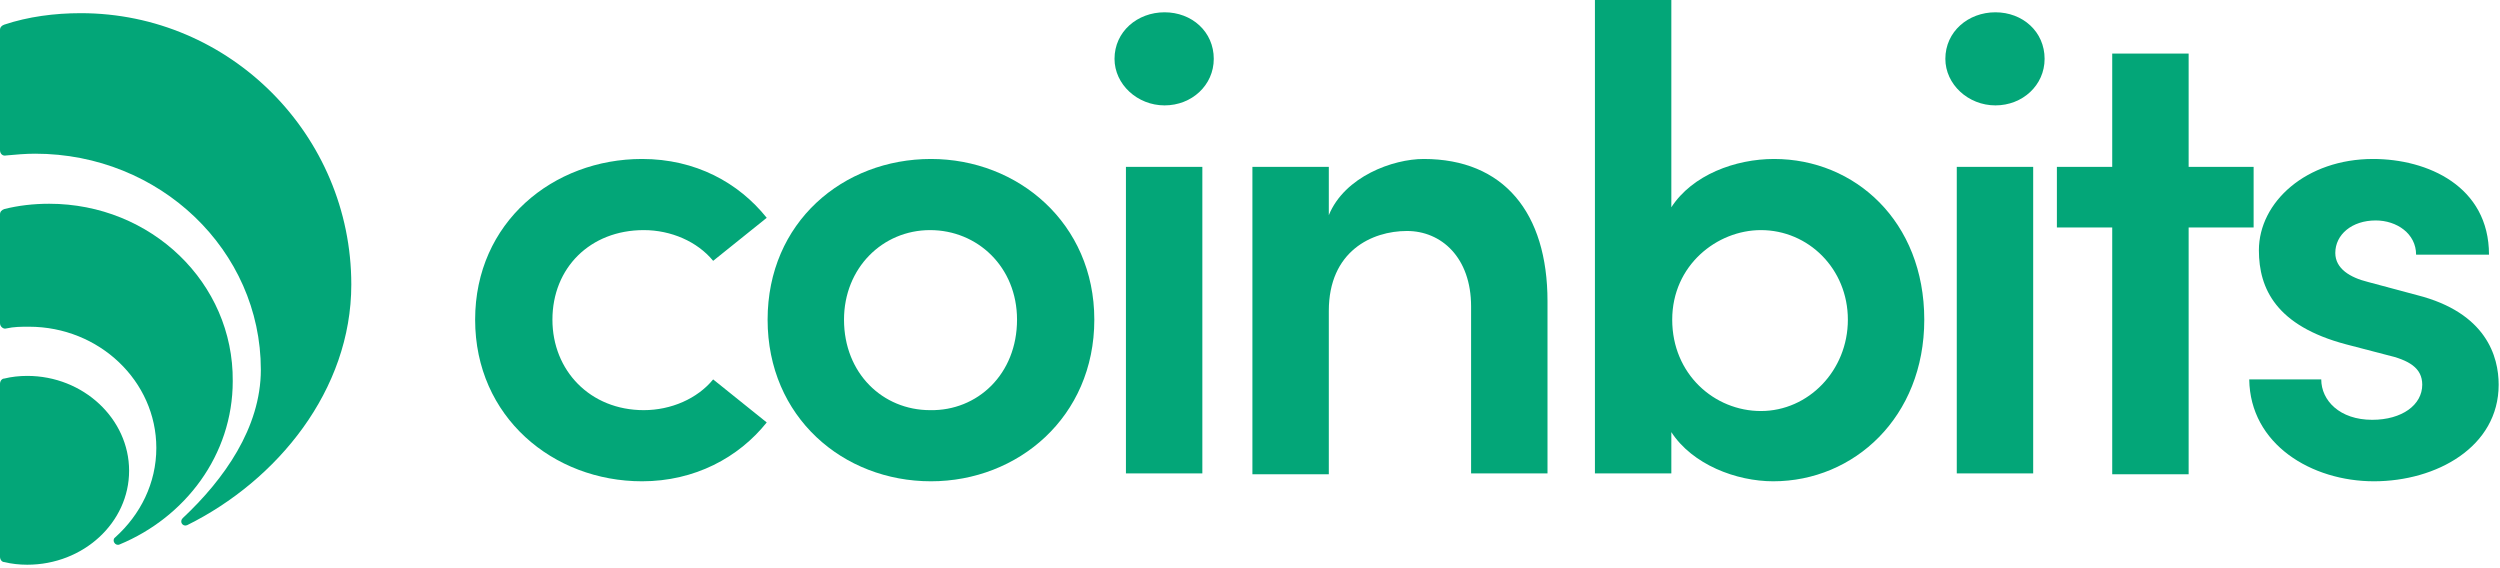
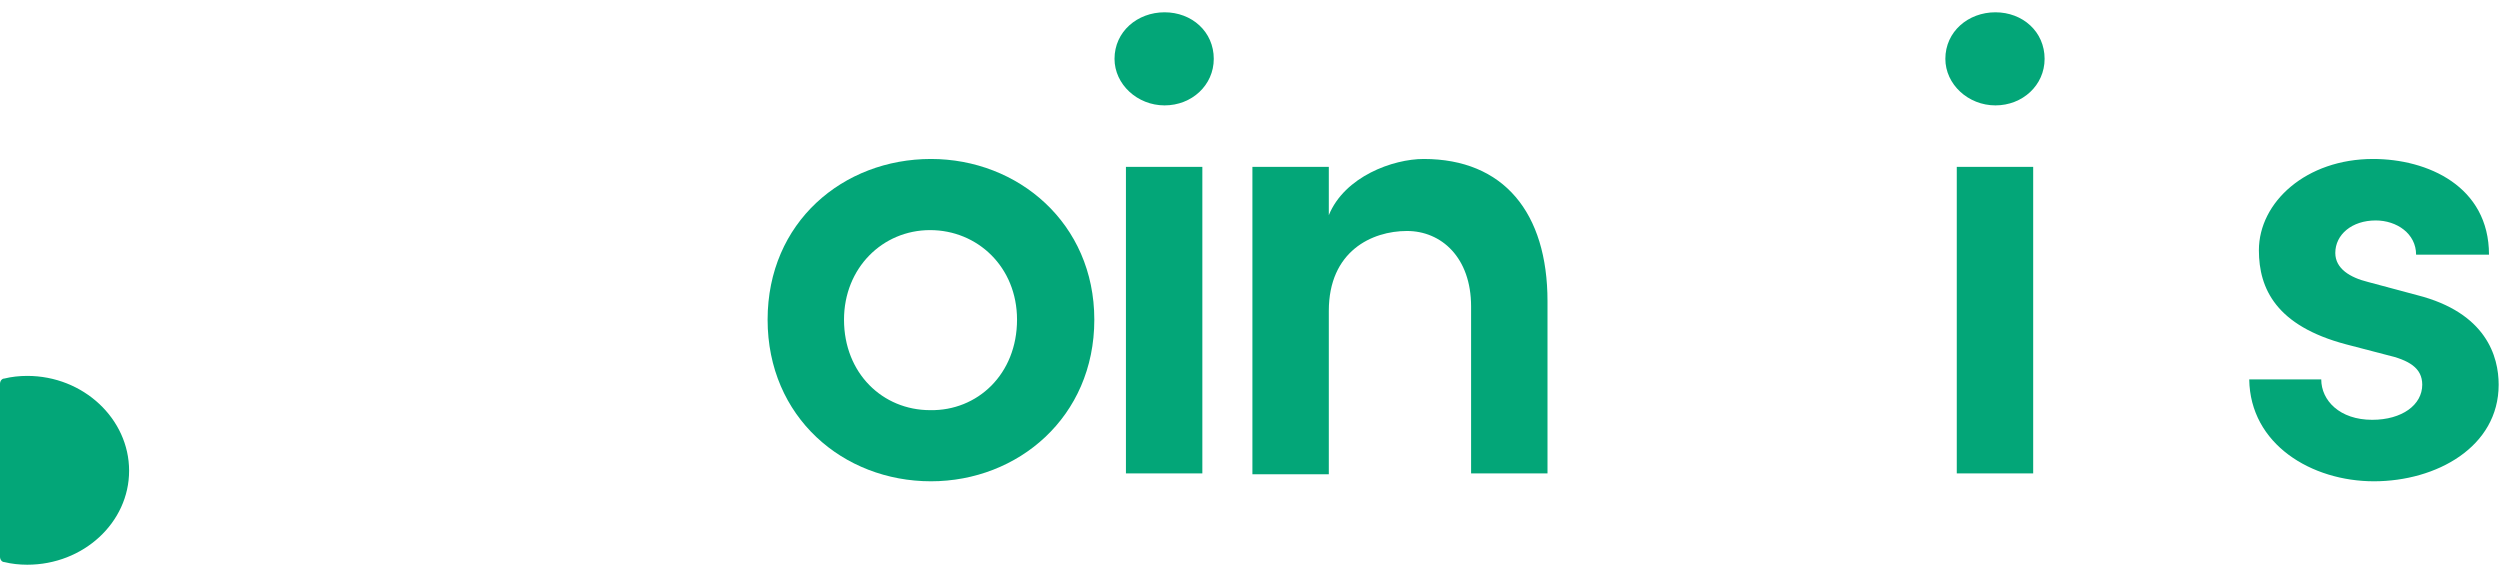
<svg xmlns="http://www.w3.org/2000/svg" width="506" height="115" viewBox="0 0 506 115" fill="none">
-   <path d="M96.168 64.705C96.168 44.973 111.989 32.175 129.943 32.175C140.786 32.175 149.497 36.974 155.185 44.085L144.342 52.795C141.142 48.884 135.809 46.573 130.298 46.573C119.455 46.573 111.811 54.217 111.811 64.705C111.811 75.015 119.455 83.014 130.298 83.014C135.809 83.014 141.142 80.703 144.342 76.793L155.185 85.503C149.497 92.613 140.609 97.413 129.943 97.413C111.989 97.413 96.168 84.436 96.168 64.705Z" fill="#03A678" />
  <path d="M155.363 64.705C155.363 44.973 170.651 32.175 188.427 32.175C206.025 32.175 221.49 45.151 221.49 64.705C221.49 84.436 206.025 97.413 188.427 97.413C170.651 97.413 155.363 84.436 155.363 64.705ZM205.847 64.705C205.847 54.039 197.848 46.573 188.249 46.573C178.65 46.573 170.828 54.217 170.828 64.705C170.828 75.548 178.65 83.014 188.249 83.014C197.848 83.192 205.847 75.726 205.847 64.705Z" fill="#03A678" />
  <path d="M225.579 11.91C225.579 6.399 230.2 2.489 235.711 2.489C241.222 2.489 245.666 6.399 245.666 11.91C245.666 17.243 241.222 21.331 235.711 21.331C230.2 21.331 225.579 17.065 225.579 11.91ZM227.889 95.813V33.775H243.355V95.813H227.889Z" fill="#03A678" />
  <path d="M313.214 60.972V95.813H297.749V62.038C297.749 52.084 291.705 46.751 284.773 46.751C277.662 46.751 268.952 50.84 268.952 62.927V95.991H253.487V33.775H268.952V43.551C272.152 35.73 281.928 32.175 288.15 32.175C304.326 32.175 313.214 43.018 313.214 60.972Z" fill="#03A678" />
-   <path d="M389.473 64.705C389.473 84.436 375.252 97.413 358.898 97.413C351.432 97.413 342.544 94.035 338.278 87.458V95.813H322.813V0H338.278V41.952C342.544 35.374 351.255 32.175 359.076 32.175C375.43 32.175 389.473 44.796 389.473 64.705ZM374.008 64.705C374.008 54.395 366.009 46.573 356.41 46.573C347.522 46.573 338.456 53.684 338.456 64.705C338.456 75.726 346.988 83.192 356.41 83.192C366.009 83.192 374.008 75.015 374.008 64.705Z" fill="#03A678" />
  <path d="M393.74 11.91C393.74 6.399 398.362 2.489 403.872 2.489C409.383 2.489 413.827 6.399 413.827 11.91C413.827 17.243 409.383 21.331 403.872 21.331C398.362 21.331 393.74 17.065 393.74 11.91ZM396.051 95.813V33.775H411.516V95.813H396.051Z" fill="#03A678" />
-   <path d="M456.133 33.775V46.04H442.979V95.991H427.514V46.04H416.315V33.775H427.514V10.843H442.979V33.775H456.133Z" fill="#03A678" />
  <path d="M455.245 76.793H469.821C469.821 81.059 473.554 84.97 480.131 84.97C486.175 84.97 490.263 81.948 490.263 77.859C490.263 74.482 487.597 72.882 482.975 71.815L474.798 69.682C460.755 65.949 457.2 58.483 457.2 50.662C457.2 40.885 466.799 32.175 480.309 32.175C491.33 32.175 503.773 37.685 503.773 51.551H489.019C489.019 47.284 485.108 44.618 480.842 44.618C476.043 44.618 472.665 47.462 472.665 51.195C472.665 54.395 475.687 56.172 479.242 57.061L489.197 59.728C503.24 63.283 505.729 72.171 505.729 77.859C505.729 90.48 493.108 97.413 480.487 97.413C467.866 97.413 455.422 89.947 455.245 76.793Z" fill="#03A678" />
-   <path d="M16.354 2.666C11.021 2.666 5.688 3.377 0.889 4.977C0.356 5.155 0 5.511 0 6.044V30.397C0 31.108 0.533 31.641 1.244 31.464C3.2 31.286 5.155 31.108 7.11 31.108C32.352 31.108 52.795 50.662 52.795 74.837C52.795 86.569 45.329 97.057 36.974 104.879C36.263 105.59 36.974 106.656 37.863 106.301C56.172 97.235 71.104 78.926 71.104 57.594C71.104 27.375 46.573 2.666 16.354 2.666Z" fill="#03A678" />
-   <path d="M9.955 41.24C6.755 41.24 3.733 41.596 0.889 42.307C0.356 42.485 0 42.84 0 43.373V65.416C0 66.127 0.711 66.66 1.244 66.482C2.844 66.127 4.266 66.127 5.866 66.127C20.087 66.127 31.641 77.148 31.641 90.658C31.641 97.768 28.442 104.168 23.287 108.789C22.576 109.323 23.287 110.567 24.175 110.211C37.508 104.701 47.106 92.08 47.106 77.148C47.284 57.239 30.575 41.24 9.955 41.24Z" fill="#03A678" />
  <path d="M5.511 76.082C3.911 76.082 2.311 76.259 0.889 76.615C0.356 76.615 0 77.148 0 77.681V112.7C0 113.233 0.356 113.767 0.889 113.767C2.311 114.122 3.911 114.3 5.511 114.3C16.887 114.3 26.131 105.767 26.131 95.28C26.131 84.792 16.887 76.082 5.511 76.082Z" fill="#03A678" />
</svg>